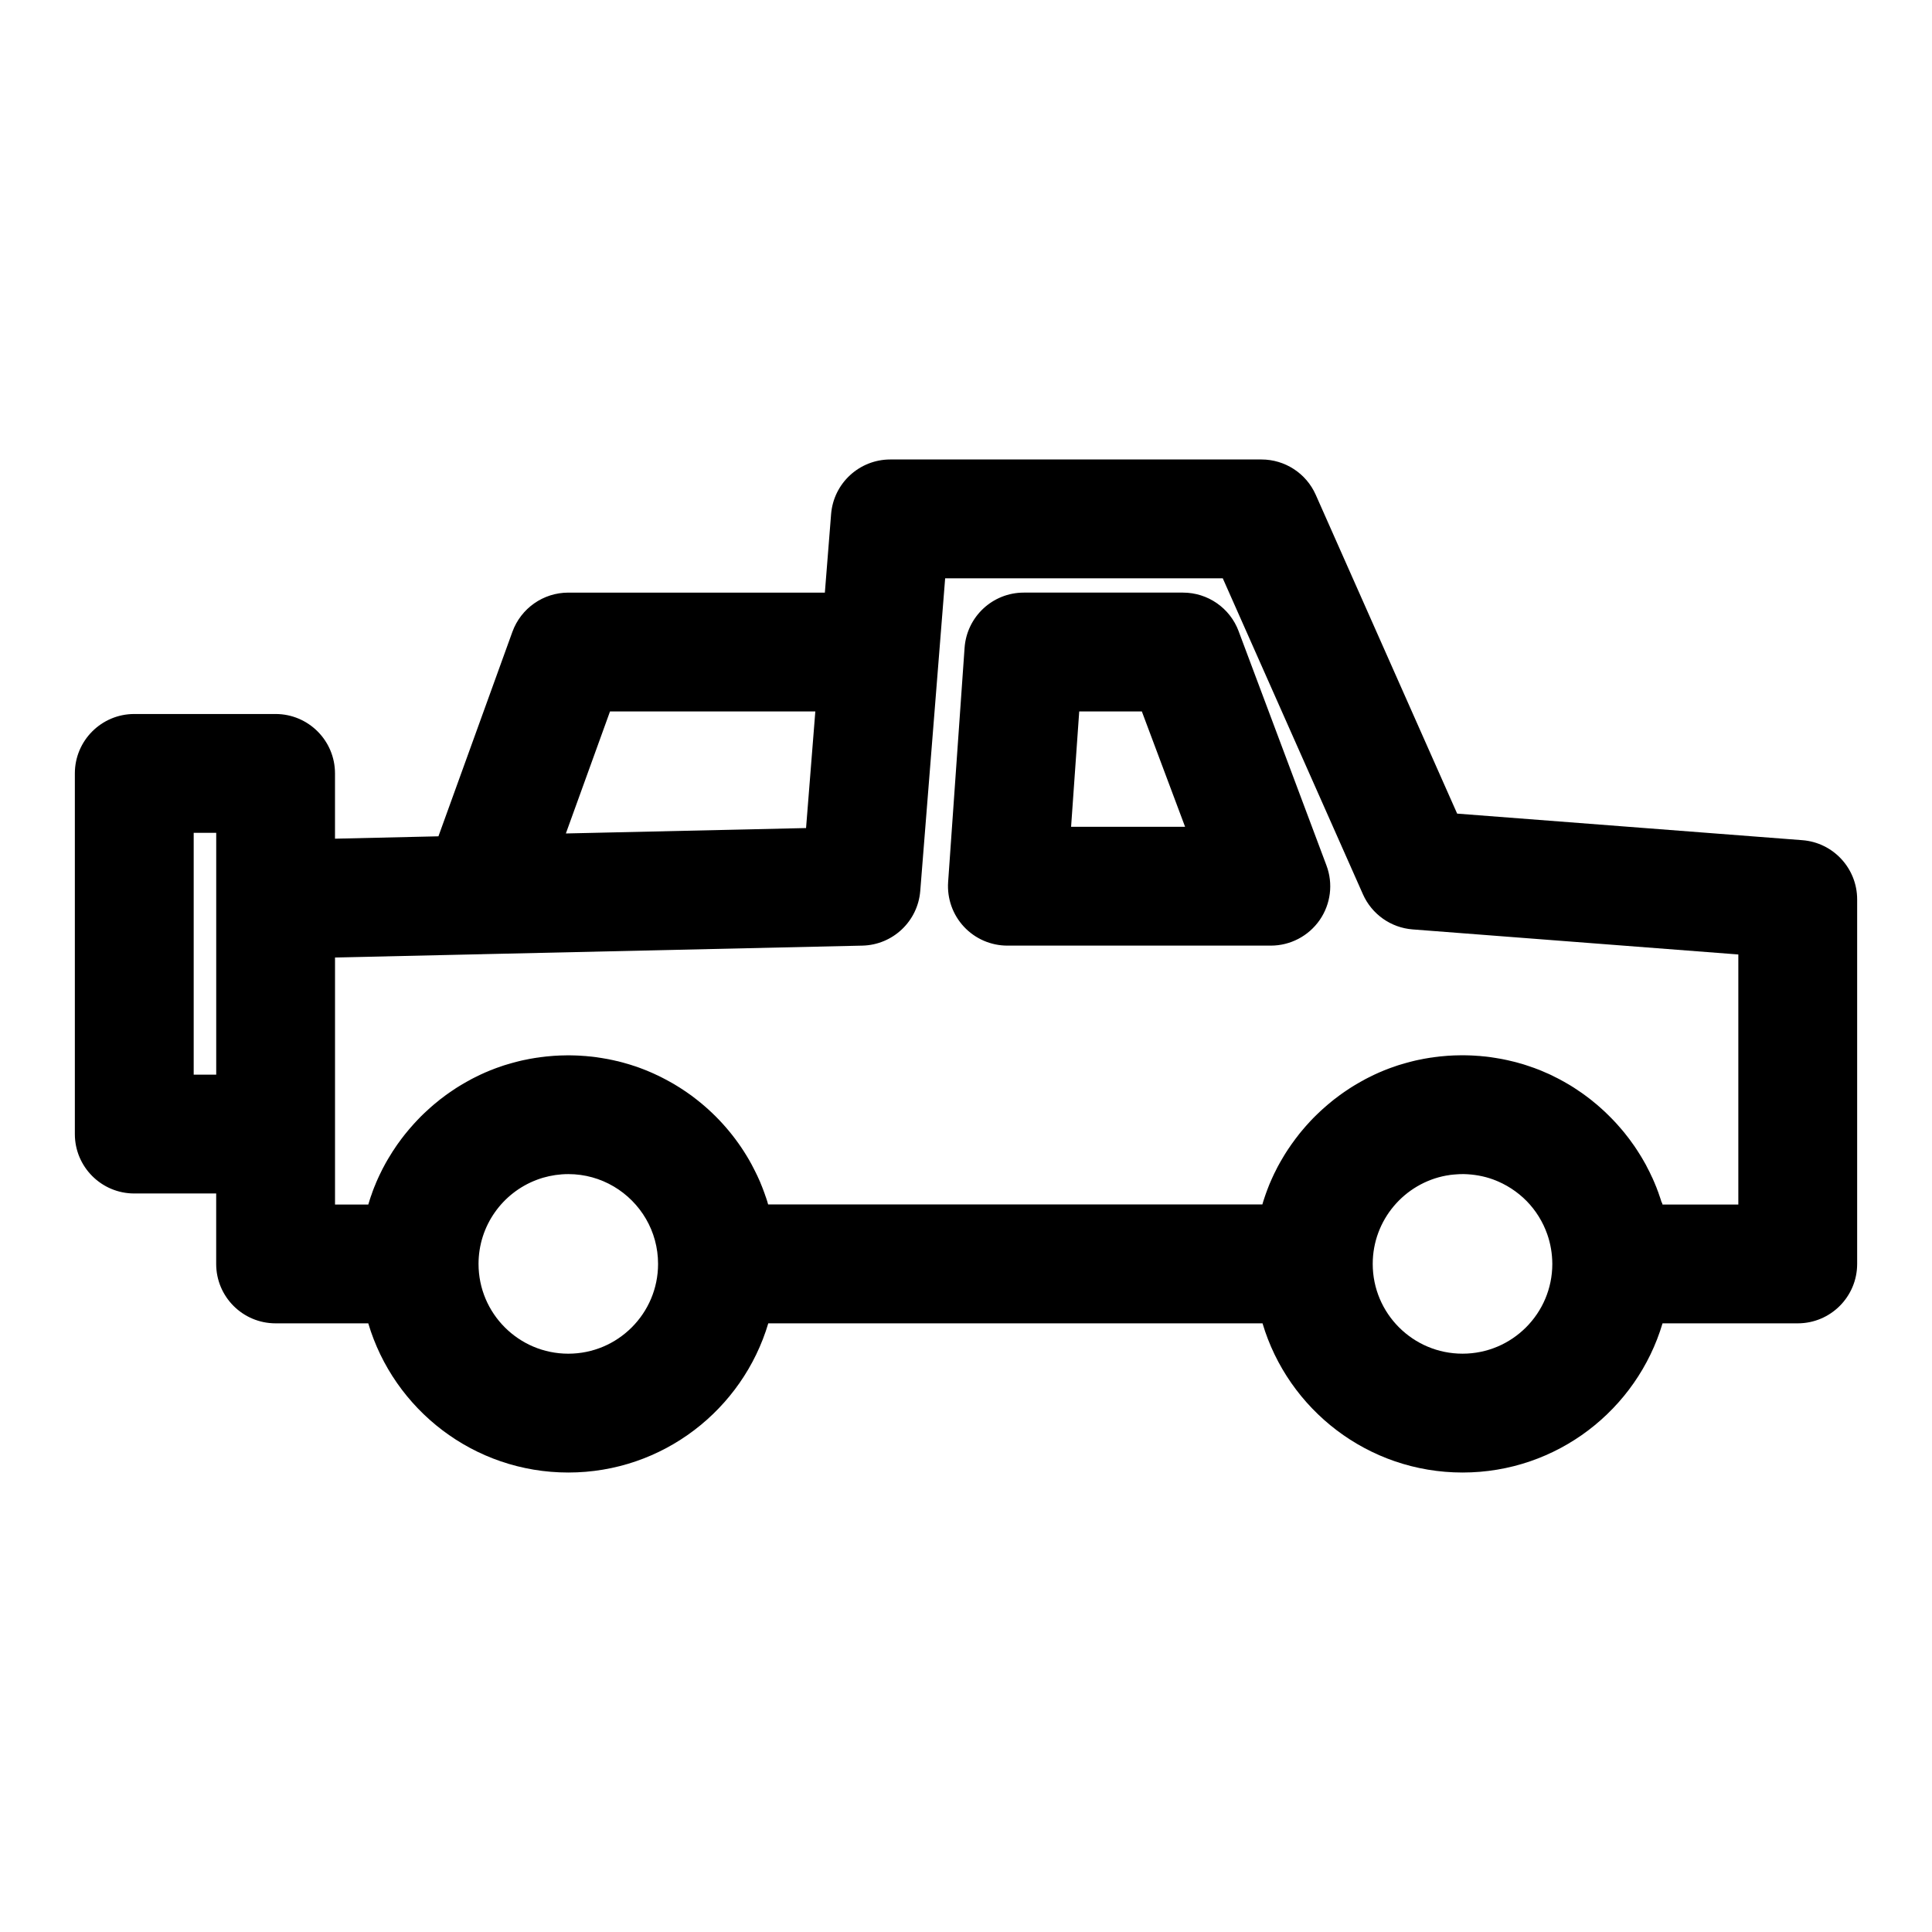
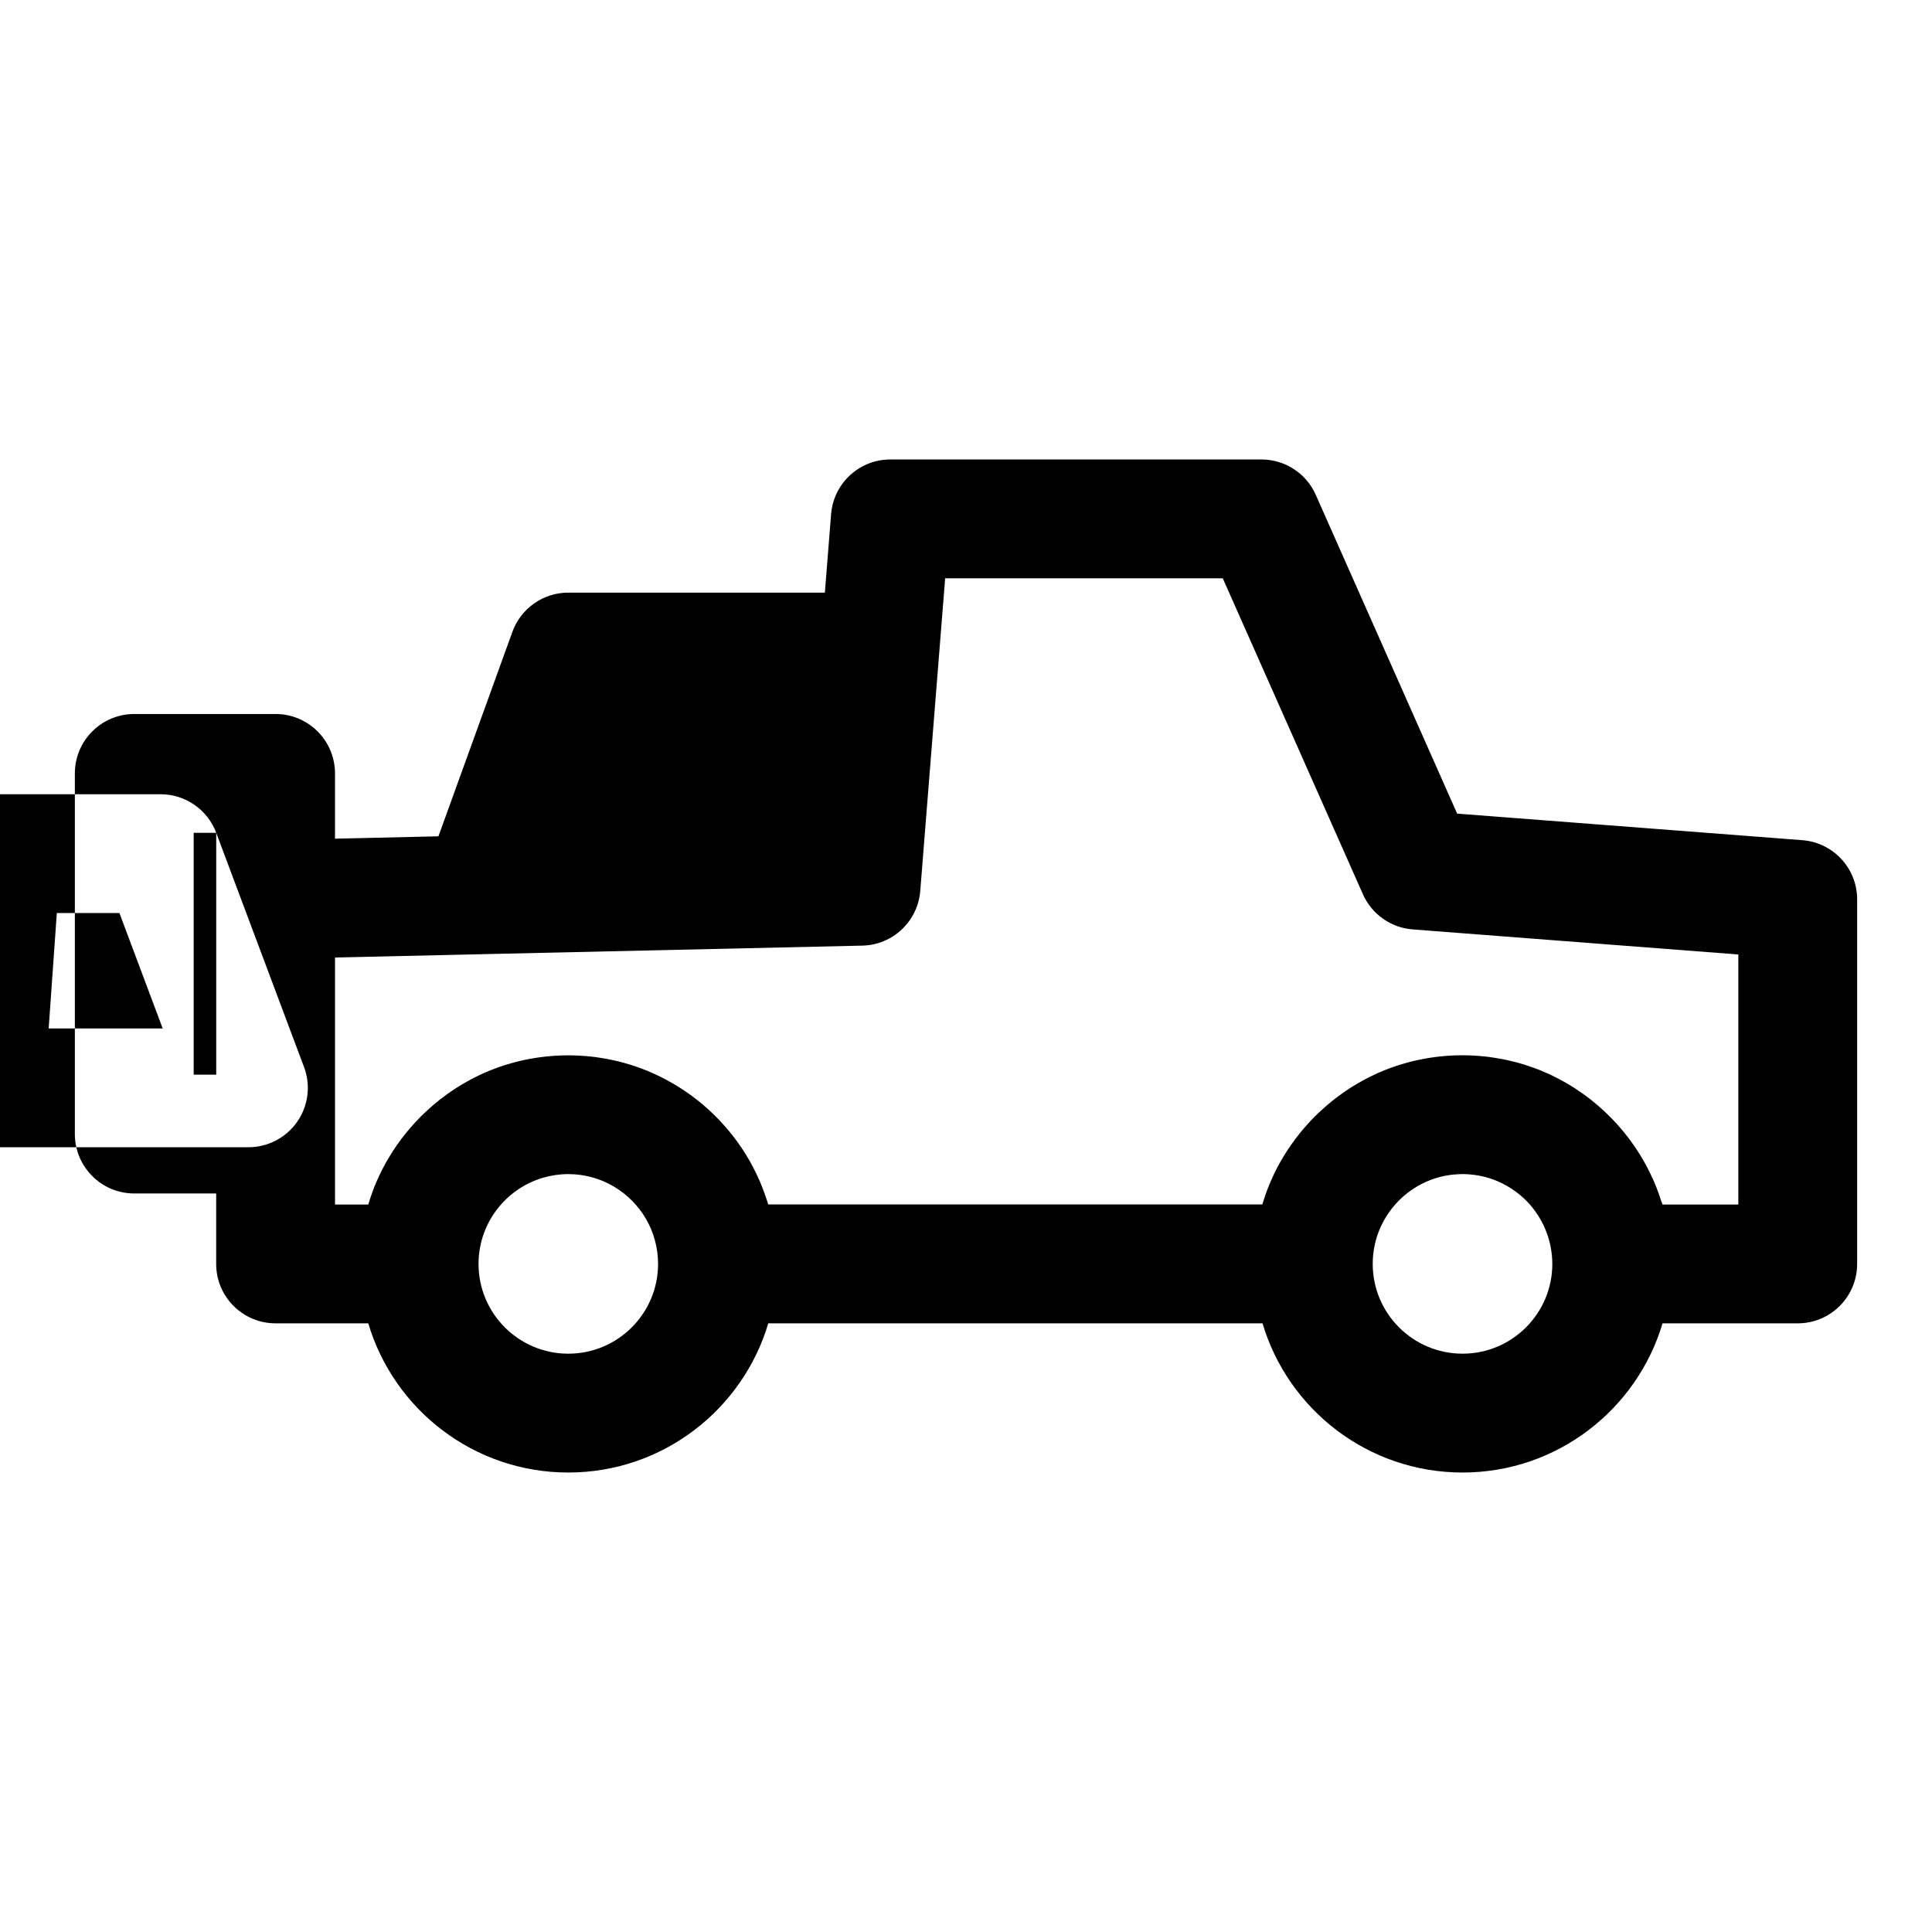
<svg xmlns="http://www.w3.org/2000/svg" fill="#000000" width="800px" height="800px" version="1.1" viewBox="144 144 512 512">
-   <path d="m362.59 301.05h-67.984c-6.629 0-12.547 4.156-14.816 10.391l-19.602 54.191-27.41 0.629v-17.301c0-8.691-7.055-15.742-15.742-15.742h-37.457c-8.691 0-15.742 7.055-15.742 15.742v95.582c0 8.691 7.055 15.742 15.742 15.742h21.711v18.672c0 8.691 7.039 15.742 15.742 15.742h24.562c6.785 22.844 27.961 39.535 53.012 39.535 25.031 0 46.207-16.688 52.996-39.535h130.98c6.785 22.844 27.961 39.535 53.012 39.535 25.031 0 46.207-16.688 52.996-39.535h35.832c8.691 0 15.742-7.055 15.742-15.742v-96.605c0-8.219-6.328-15.066-14.531-15.695l-91.473-7.039c0 0.016-37.473-84.484-37.473-84.484-2.519-5.699-8.172-9.367-14.391-9.367h-98.352c-8.219 0-15.051 6.312-15.695 14.5l-1.652 20.781zm169 154.1c-0.535 0-1.055 0.016-1.574 0.062-0.566 0.031-1.133 0.094-1.699 0.156-0.141 0.031-0.301 0.047-0.441 0.078l-0.504 0.078-0.125 0.016c-11.066 2.047-19.461 11.762-19.461 23.41 0 13.129 10.66 23.789 23.805 23.789 13.129 0 23.789-10.66 23.789-23.789-0.016-2.691-0.457-5.367-1.355-7.902-1.148-3.258-3.008-6.25-5.414-8.723-2.488-2.535-5.527-4.504-8.848-5.731-2.519-0.93-5.18-1.387-7.871-1.449h-0.301zm-236.98 0c-2.332 0-4.582 0.348-6.707 0.961-0.488 0.141-0.977 0.316-1.465 0.488-0.094 0.031-0.188 0.062-0.285 0.109-8.957 3.402-15.336 12.09-15.336 22.246 0 13.129 10.66 23.789 23.789 23.789 13.129 0 23.789-10.66 23.789-23.789 0-4.344-1.164-8.422-3.195-11.918-4.125-7.102-11.809-11.887-20.594-11.887zm289.82 7.527 0.156 0.535h20.09v-66.266l-86.309-6.644c-5.777-0.441-10.832-4.031-13.18-9.32 0 0-37.141-83.727-37.141-83.727h-73.57l-6.598 82.844c-0.645 8.062-7.273 14.312-15.336 14.5l-100.57 2.266-0.379 0.016h-0.188l-38.621 0.867v65.465h8.816l0.25-0.805 0.172-0.566 0.25-0.754 0.188-0.504 0.234-0.691 0.234-0.629 0.25-0.645 0.27-0.645 0.234-0.582 0.301-0.691 0.219-0.488 0.348-0.754 0.234-0.473 0.316-0.645 0.301-0.613 0.316-0.582 0.332-0.629 0.27-0.488 0.41-0.707 0.27-0.457 0.379-0.613 0.695-1.133 0.395-0.582 0.332-0.504 0.426-0.629 0.316-0.441 0.488-0.66 0.301-0.426 0.441-0.566 0.41-0.535 0.41-0.504 0.457-0.551 0.348-0.426 0.535-0.613 0.348-0.395 0.473-0.535 0.914-0.977 0.488-0.504 0.41-0.426 0.551-0.535 0.379-0.363 0.613-0.566 0.379-0.348 0.52-0.473 0.52-0.457 0.473-0.41 0.566-0.457 0.426-0.348 0.629-0.52 0.426-0.316 0.566-0.426 0.535-0.41 0.535-0.379 0.582-0.41 0.488-0.332 0.645-0.426 0.441-0.301 0.707-0.441 0.441-0.27 0.613-0.363 0.598-0.348 0.551-0.316 0.645-0.348 0.473-0.27 0.738-0.379 0.473-0.234 0.645-0.316 0.613-0.301 0.598-0.27 0.66-0.301 0.535-0.219 0.738-0.316 0.504-0.188 0.676-0.27 0.629-0.234 0.645-0.219 0.66-0.234 0.598-0.203 0.723-0.219 0.535-0.156 0.805-0.234 0.52-0.141 0.707-0.188 0.676-0.172 0.645-0.156 0.723-0.156 0.566-0.109 0.82-0.172 0.551-0.094 0.723-0.125 0.691-0.109 0.27-0.031 0.852-0.125 0.551-0.062 0.754-0.094 1.383-0.125 0.738-0.062 0.629-0.031 0.82-0.047 0.566-0.016 0.77-0.016 0.707-0.016h0.723l0.738 0.016 0.676 0.016 0.789 0.031 0.566 0.031 0.867 0.062 0.551 0.031 0.754 0.078 0.707 0.062 0.676 0.078 0.738 0.094 0.598 0.094 0.82 0.125 0.535 0.094 0.738 0.125 0.676 0.125 0.27 0.062 0.836 0.172 0.52 0.125 0.723 0.156 1.32 0.344 0.691 0.203 0.566 0.156 0.77 0.234 0.52 0.172 0.691 0.219 0.598 0.203 0.676 0.25 0.66 0.25 0.566 0.219 0.723 0.285 0.203 0.094 0.645 0.27 0.676 0.301 0.219 0.094 0.629 0.301 0.598 0.27 0.598 0.301 0.676 0.348 0.203 0.109 0.613 0.316 0.395 0.219 0.172 0.094c0.285 0.156 0.566 0.316 0.852 0.473l0.41 0.234 0.188 0.109 0.566 0.348 0.41 0.25 0.172 0.109c0.27 0.172 0.551 0.348 0.82 0.52l0.395 0.25 0.172 0.125c0.27 0.172 0.551 0.363 0.82 0.551l0.285 0.203c0.363 0.25 0.707 0.504 1.07 0.754l0.016 0.016c0.441 0.332 0.883 0.66 1.309 1.008 5.574 4.375 10.281 9.793 13.84 15.965 0.219 0.395 0.426 0.77 0.645 1.164l0.156 0.301c0.156 0.301 0.316 0.598 0.457 0.883l0.219 0.426 0.094 0.188 0.301 0.613 0.332 0.676 0.094 0.219 0.301 0.66 0.285 0.629 0.25 0.629 0.27 0.66 0.203 0.52 0.469 1.258 0.219 0.645 0.172 0.473c0.109 0.332 0.219 0.676 0.332 1.008l0.078 0.285c0.062 0.172 0.109 0.348 0.156 0.535h65.496 65.48l0.234-0.805 0.188-0.566 0.25-0.754 0.172-0.504 0.25-0.691 0.234-0.629 0.5-1.289 0.25-0.582 0.301-0.691 0.219-0.488 0.348-0.754 0.219-0.473 0.332-0.645 0.301-0.613 0.301-0.582 0.348-0.629 0.27-0.488 0.41-0.707 0.27-0.457 0.363-0.613 0.348-0.566 0.363-0.566 0.379-0.582 0.348-0.504 0.426-0.629 0.316-0.441 0.488-0.66 0.301-0.426 0.441-0.566 0.41-0.535 0.395-0.504 0.457-0.551 0.363-0.426 0.52-0.613 0.348-0.395 0.488-0.535 0.441-0.488 0.457-0.488 0.488-0.504 0.426-0.426 0.551-0.535 0.379-0.363 0.598-0.566 0.379-0.348 0.535-0.473 0.52-0.457 0.473-0.41 0.566-0.457 0.41-0.348 0.645-0.52 0.426-0.316 0.566-0.426 0.535-0.41 0.535-0.379 0.582-0.41 0.488-0.332 0.645-0.426 0.441-0.301 0.707-0.441 0.441-0.27 0.613-0.363 0.598-0.348 0.551-0.316 0.645-0.348 0.473-0.27 0.738-0.379 0.473-0.234 0.645-0.316 0.613-0.301 0.598-0.27 0.66-0.301 0.535-0.219 0.738-0.316 0.488-0.188 0.691-0.27 0.629-0.234 0.645-0.219 0.66-0.234 0.598-0.203 0.723-0.219 0.535-0.156 0.805-0.234 0.52-0.141 0.707-0.188 0.676-0.172 0.645-0.156 0.723-0.156 0.566-0.109 0.82-0.172 0.535-0.094 0.738-0.125 0.676-0.109 0.285-0.031 0.852-0.125 0.551-0.062 0.738-0.094 0.707-0.062 0.691-0.062 0.738-0.062 0.629-0.031 0.82-0.047 0.566-0.016 0.77-0.016 0.707-0.016h0.723l0.738 0.016 0.676 0.016 0.77 0.031 0.582 0.031 0.867 0.062 0.551 0.031 0.754 0.078 0.707 0.062 0.676 0.078 0.738 0.094 0.598 0.094 0.805 0.125 0.551 0.094 0.738 0.125 0.66 0.125 0.285 0.062 0.836 0.172 0.52 0.125 0.723 0.172 0.66 0.156 0.66 0.172 0.691 0.203 0.582 0.156 0.754 0.234 0.52 0.172 0.805 0.27 0.488 0.172 0.691 0.234 0.645 0.25 0.598 0.219 0.691 0.285 0.504 0.219 0.754 0.332 0.488 0.203 0.66 0.301 0.613 0.301 0.582 0.301 0.645 0.316 0.52 0.27 0.691 0.379 0.457 0.25 0.738 0.426 0.473 0.27 0.582 0.348 0.582 0.363 0.535 0.348 0.613 0.395 0.441 0.316 0.691 0.457 0.426 0.301 0.582 0.426 0.535 0.395 0.52 0.395 0.566 0.441 0.441 0.363 0.613 0.504 0.41 0.332 0.629 0.551 0.41 0.363 0.488 0.441 0.52 0.473 0.441 0.426 0.535 0.52 0.961 0.961 0.363 0.379 0.488 0.52 0.457 0.488 0.426 0.488 0.473 0.535 0.363 0.426 0.52 0.613 0.332 0.41 0.441 0.566 0.41 0.52 0.41 0.535 0.41 0.566 0.348 0.488 0.441 0.613 0.301 0.441 0.457 0.691 0.285 0.441 0.379 0.598 0.363 0.582 0.332 0.551 0.363 0.629 0.27 0.473 0.41 0.723 0.234 0.473 0.332 0.645 0.316 0.598 0.285 0.598 0.301 0.645 0.27 0.551 0.301 0.691 0.219 0.504 0.316 0.77 0.203 0.488 0.25 0.676 0.25 0.645 0.203 0.613 0.25 0.707 0.172 0.52 0.25 0.805zm-383.13-97.977v64.094h-5.969v-64.094zm270.95-53.434c-2.297-6.141-8.172-10.219-14.738-10.219h-42.195c-8.266 0-15.113 6.391-15.695 14.641l-4.359 62.062c-0.301 4.359 1.211 8.645 4.188 11.84 2.977 3.195 7.148 5.008 11.523 5.008h69.809c5.164 0 9.996-2.535 12.941-6.769 2.945-4.25 3.621-9.668 1.793-14.5l-23.27-62.062zm-166.59 21.27-11.699 32.34 63.652-1.434 2.457-30.906zm140.94 0 11.461 30.574h-30.211l2.156-30.574z" fill-rule="evenodd" />
+   <path d="m362.59 301.05h-67.984c-6.629 0-12.547 4.156-14.816 10.391l-19.602 54.191-27.41 0.629v-17.301c0-8.691-7.055-15.742-15.742-15.742h-37.457c-8.691 0-15.742 7.055-15.742 15.742v95.582c0 8.691 7.055 15.742 15.742 15.742h21.711v18.672c0 8.691 7.039 15.742 15.742 15.742h24.562c6.785 22.844 27.961 39.535 53.012 39.535 25.031 0 46.207-16.688 52.996-39.535h130.98c6.785 22.844 27.961 39.535 53.012 39.535 25.031 0 46.207-16.688 52.996-39.535h35.832c8.691 0 15.742-7.055 15.742-15.742v-96.605c0-8.219-6.328-15.066-14.531-15.695l-91.473-7.039c0 0.016-37.473-84.484-37.473-84.484-2.519-5.699-8.172-9.367-14.391-9.367h-98.352c-8.219 0-15.051 6.312-15.695 14.5l-1.652 20.781zm169 154.1c-0.535 0-1.055 0.016-1.574 0.062-0.566 0.031-1.133 0.094-1.699 0.156-0.141 0.031-0.301 0.047-0.441 0.078l-0.504 0.078-0.125 0.016c-11.066 2.047-19.461 11.762-19.461 23.41 0 13.129 10.66 23.789 23.805 23.789 13.129 0 23.789-10.66 23.789-23.789-0.016-2.691-0.457-5.367-1.355-7.902-1.148-3.258-3.008-6.25-5.414-8.723-2.488-2.535-5.527-4.504-8.848-5.731-2.519-0.93-5.18-1.387-7.871-1.449h-0.301zm-236.98 0c-2.332 0-4.582 0.348-6.707 0.961-0.488 0.141-0.977 0.316-1.465 0.488-0.094 0.031-0.188 0.062-0.285 0.109-8.957 3.402-15.336 12.09-15.336 22.246 0 13.129 10.66 23.789 23.789 23.789 13.129 0 23.789-10.66 23.789-23.789 0-4.344-1.164-8.422-3.195-11.918-4.125-7.102-11.809-11.887-20.594-11.887zm289.82 7.527 0.156 0.535h20.09v-66.266l-86.309-6.644c-5.777-0.441-10.832-4.031-13.18-9.32 0 0-37.141-83.727-37.141-83.727h-73.57l-6.598 82.844c-0.645 8.062-7.273 14.312-15.336 14.5l-100.57 2.266-0.379 0.016h-0.188l-38.621 0.867v65.465h8.816l0.25-0.805 0.172-0.566 0.25-0.754 0.188-0.504 0.234-0.691 0.234-0.629 0.25-0.645 0.27-0.645 0.234-0.582 0.301-0.691 0.219-0.488 0.348-0.754 0.234-0.473 0.316-0.645 0.301-0.613 0.316-0.582 0.332-0.629 0.27-0.488 0.41-0.707 0.27-0.457 0.379-0.613 0.695-1.133 0.395-0.582 0.332-0.504 0.426-0.629 0.316-0.441 0.488-0.66 0.301-0.426 0.441-0.566 0.41-0.535 0.41-0.504 0.457-0.551 0.348-0.426 0.535-0.613 0.348-0.395 0.473-0.535 0.914-0.977 0.488-0.504 0.41-0.426 0.551-0.535 0.379-0.363 0.613-0.566 0.379-0.348 0.52-0.473 0.52-0.457 0.473-0.41 0.566-0.457 0.426-0.348 0.629-0.52 0.426-0.316 0.566-0.426 0.535-0.41 0.535-0.379 0.582-0.41 0.488-0.332 0.645-0.426 0.441-0.301 0.707-0.441 0.441-0.27 0.613-0.363 0.598-0.348 0.551-0.316 0.645-0.348 0.473-0.27 0.738-0.379 0.473-0.234 0.645-0.316 0.613-0.301 0.598-0.27 0.66-0.301 0.535-0.219 0.738-0.316 0.504-0.188 0.676-0.27 0.629-0.234 0.645-0.219 0.66-0.234 0.598-0.203 0.723-0.219 0.535-0.156 0.805-0.234 0.52-0.141 0.707-0.188 0.676-0.172 0.645-0.156 0.723-0.156 0.566-0.109 0.82-0.172 0.551-0.094 0.723-0.125 0.691-0.109 0.27-0.031 0.852-0.125 0.551-0.062 0.754-0.094 1.383-0.125 0.738-0.062 0.629-0.031 0.82-0.047 0.566-0.016 0.77-0.016 0.707-0.016h0.723l0.738 0.016 0.676 0.016 0.789 0.031 0.566 0.031 0.867 0.062 0.551 0.031 0.754 0.078 0.707 0.062 0.676 0.078 0.738 0.094 0.598 0.094 0.82 0.125 0.535 0.094 0.738 0.125 0.676 0.125 0.27 0.062 0.836 0.172 0.52 0.125 0.723 0.156 1.32 0.344 0.691 0.203 0.566 0.156 0.77 0.234 0.52 0.172 0.691 0.219 0.598 0.203 0.676 0.25 0.66 0.25 0.566 0.219 0.723 0.285 0.203 0.094 0.645 0.27 0.676 0.301 0.219 0.094 0.629 0.301 0.598 0.27 0.598 0.301 0.676 0.348 0.203 0.109 0.613 0.316 0.395 0.219 0.172 0.094c0.285 0.156 0.566 0.316 0.852 0.473l0.41 0.234 0.188 0.109 0.566 0.348 0.41 0.25 0.172 0.109c0.27 0.172 0.551 0.348 0.82 0.52l0.395 0.25 0.172 0.125c0.27 0.172 0.551 0.363 0.82 0.551l0.285 0.203c0.363 0.25 0.707 0.504 1.07 0.754l0.016 0.016c0.441 0.332 0.883 0.66 1.309 1.008 5.574 4.375 10.281 9.793 13.84 15.965 0.219 0.395 0.426 0.77 0.645 1.164l0.156 0.301c0.156 0.301 0.316 0.598 0.457 0.883l0.219 0.426 0.094 0.188 0.301 0.613 0.332 0.676 0.094 0.219 0.301 0.66 0.285 0.629 0.25 0.629 0.27 0.66 0.203 0.52 0.469 1.258 0.219 0.645 0.172 0.473c0.109 0.332 0.219 0.676 0.332 1.008l0.078 0.285c0.062 0.172 0.109 0.348 0.156 0.535h65.496 65.48l0.234-0.805 0.188-0.566 0.25-0.754 0.172-0.504 0.25-0.691 0.234-0.629 0.5-1.289 0.25-0.582 0.301-0.691 0.219-0.488 0.348-0.754 0.219-0.473 0.332-0.645 0.301-0.613 0.301-0.582 0.348-0.629 0.27-0.488 0.41-0.707 0.27-0.457 0.363-0.613 0.348-0.566 0.363-0.566 0.379-0.582 0.348-0.504 0.426-0.629 0.316-0.441 0.488-0.66 0.301-0.426 0.441-0.566 0.41-0.535 0.395-0.504 0.457-0.551 0.363-0.426 0.52-0.613 0.348-0.395 0.488-0.535 0.441-0.488 0.457-0.488 0.488-0.504 0.426-0.426 0.551-0.535 0.379-0.363 0.598-0.566 0.379-0.348 0.535-0.473 0.52-0.457 0.473-0.41 0.566-0.457 0.41-0.348 0.645-0.52 0.426-0.316 0.566-0.426 0.535-0.41 0.535-0.379 0.582-0.41 0.488-0.332 0.645-0.426 0.441-0.301 0.707-0.441 0.441-0.27 0.613-0.363 0.598-0.348 0.551-0.316 0.645-0.348 0.473-0.27 0.738-0.379 0.473-0.234 0.645-0.316 0.613-0.301 0.598-0.27 0.66-0.301 0.535-0.219 0.738-0.316 0.488-0.188 0.691-0.27 0.629-0.234 0.645-0.219 0.66-0.234 0.598-0.203 0.723-0.219 0.535-0.156 0.805-0.234 0.52-0.141 0.707-0.188 0.676-0.172 0.645-0.156 0.723-0.156 0.566-0.109 0.82-0.172 0.535-0.094 0.738-0.125 0.676-0.109 0.285-0.031 0.852-0.125 0.551-0.062 0.738-0.094 0.707-0.062 0.691-0.062 0.738-0.062 0.629-0.031 0.82-0.047 0.566-0.016 0.77-0.016 0.707-0.016h0.723l0.738 0.016 0.676 0.016 0.77 0.031 0.582 0.031 0.867 0.062 0.551 0.031 0.754 0.078 0.707 0.062 0.676 0.078 0.738 0.094 0.598 0.094 0.805 0.125 0.551 0.094 0.738 0.125 0.66 0.125 0.285 0.062 0.836 0.172 0.52 0.125 0.723 0.172 0.66 0.156 0.66 0.172 0.691 0.203 0.582 0.156 0.754 0.234 0.52 0.172 0.805 0.27 0.488 0.172 0.691 0.234 0.645 0.25 0.598 0.219 0.691 0.285 0.504 0.219 0.754 0.332 0.488 0.203 0.66 0.301 0.613 0.301 0.582 0.301 0.645 0.316 0.52 0.27 0.691 0.379 0.457 0.25 0.738 0.426 0.473 0.27 0.582 0.348 0.582 0.363 0.535 0.348 0.613 0.395 0.441 0.316 0.691 0.457 0.426 0.301 0.582 0.426 0.535 0.395 0.52 0.395 0.566 0.441 0.441 0.363 0.613 0.504 0.41 0.332 0.629 0.551 0.41 0.363 0.488 0.441 0.52 0.473 0.441 0.426 0.535 0.52 0.961 0.961 0.363 0.379 0.488 0.52 0.457 0.488 0.426 0.488 0.473 0.535 0.363 0.426 0.52 0.613 0.332 0.41 0.441 0.566 0.41 0.52 0.41 0.535 0.41 0.566 0.348 0.488 0.441 0.613 0.301 0.441 0.457 0.691 0.285 0.441 0.379 0.598 0.363 0.582 0.332 0.551 0.363 0.629 0.27 0.473 0.41 0.723 0.234 0.473 0.332 0.645 0.316 0.598 0.285 0.598 0.301 0.645 0.27 0.551 0.301 0.691 0.219 0.504 0.316 0.77 0.203 0.488 0.25 0.676 0.25 0.645 0.203 0.613 0.25 0.707 0.172 0.52 0.25 0.805zm-383.13-97.977v64.094h-5.969v-64.094zc-2.297-6.141-8.172-10.219-14.738-10.219h-42.195c-8.266 0-15.113 6.391-15.695 14.641l-4.359 62.062c-0.301 4.359 1.211 8.645 4.188 11.84 2.977 3.195 7.148 5.008 11.523 5.008h69.809c5.164 0 9.996-2.535 12.941-6.769 2.945-4.25 3.621-9.668 1.793-14.5l-23.27-62.062zm-166.59 21.27-11.699 32.34 63.652-1.434 2.457-30.906zm140.94 0 11.461 30.574h-30.211l2.156-30.574z" fill-rule="evenodd" />
</svg>